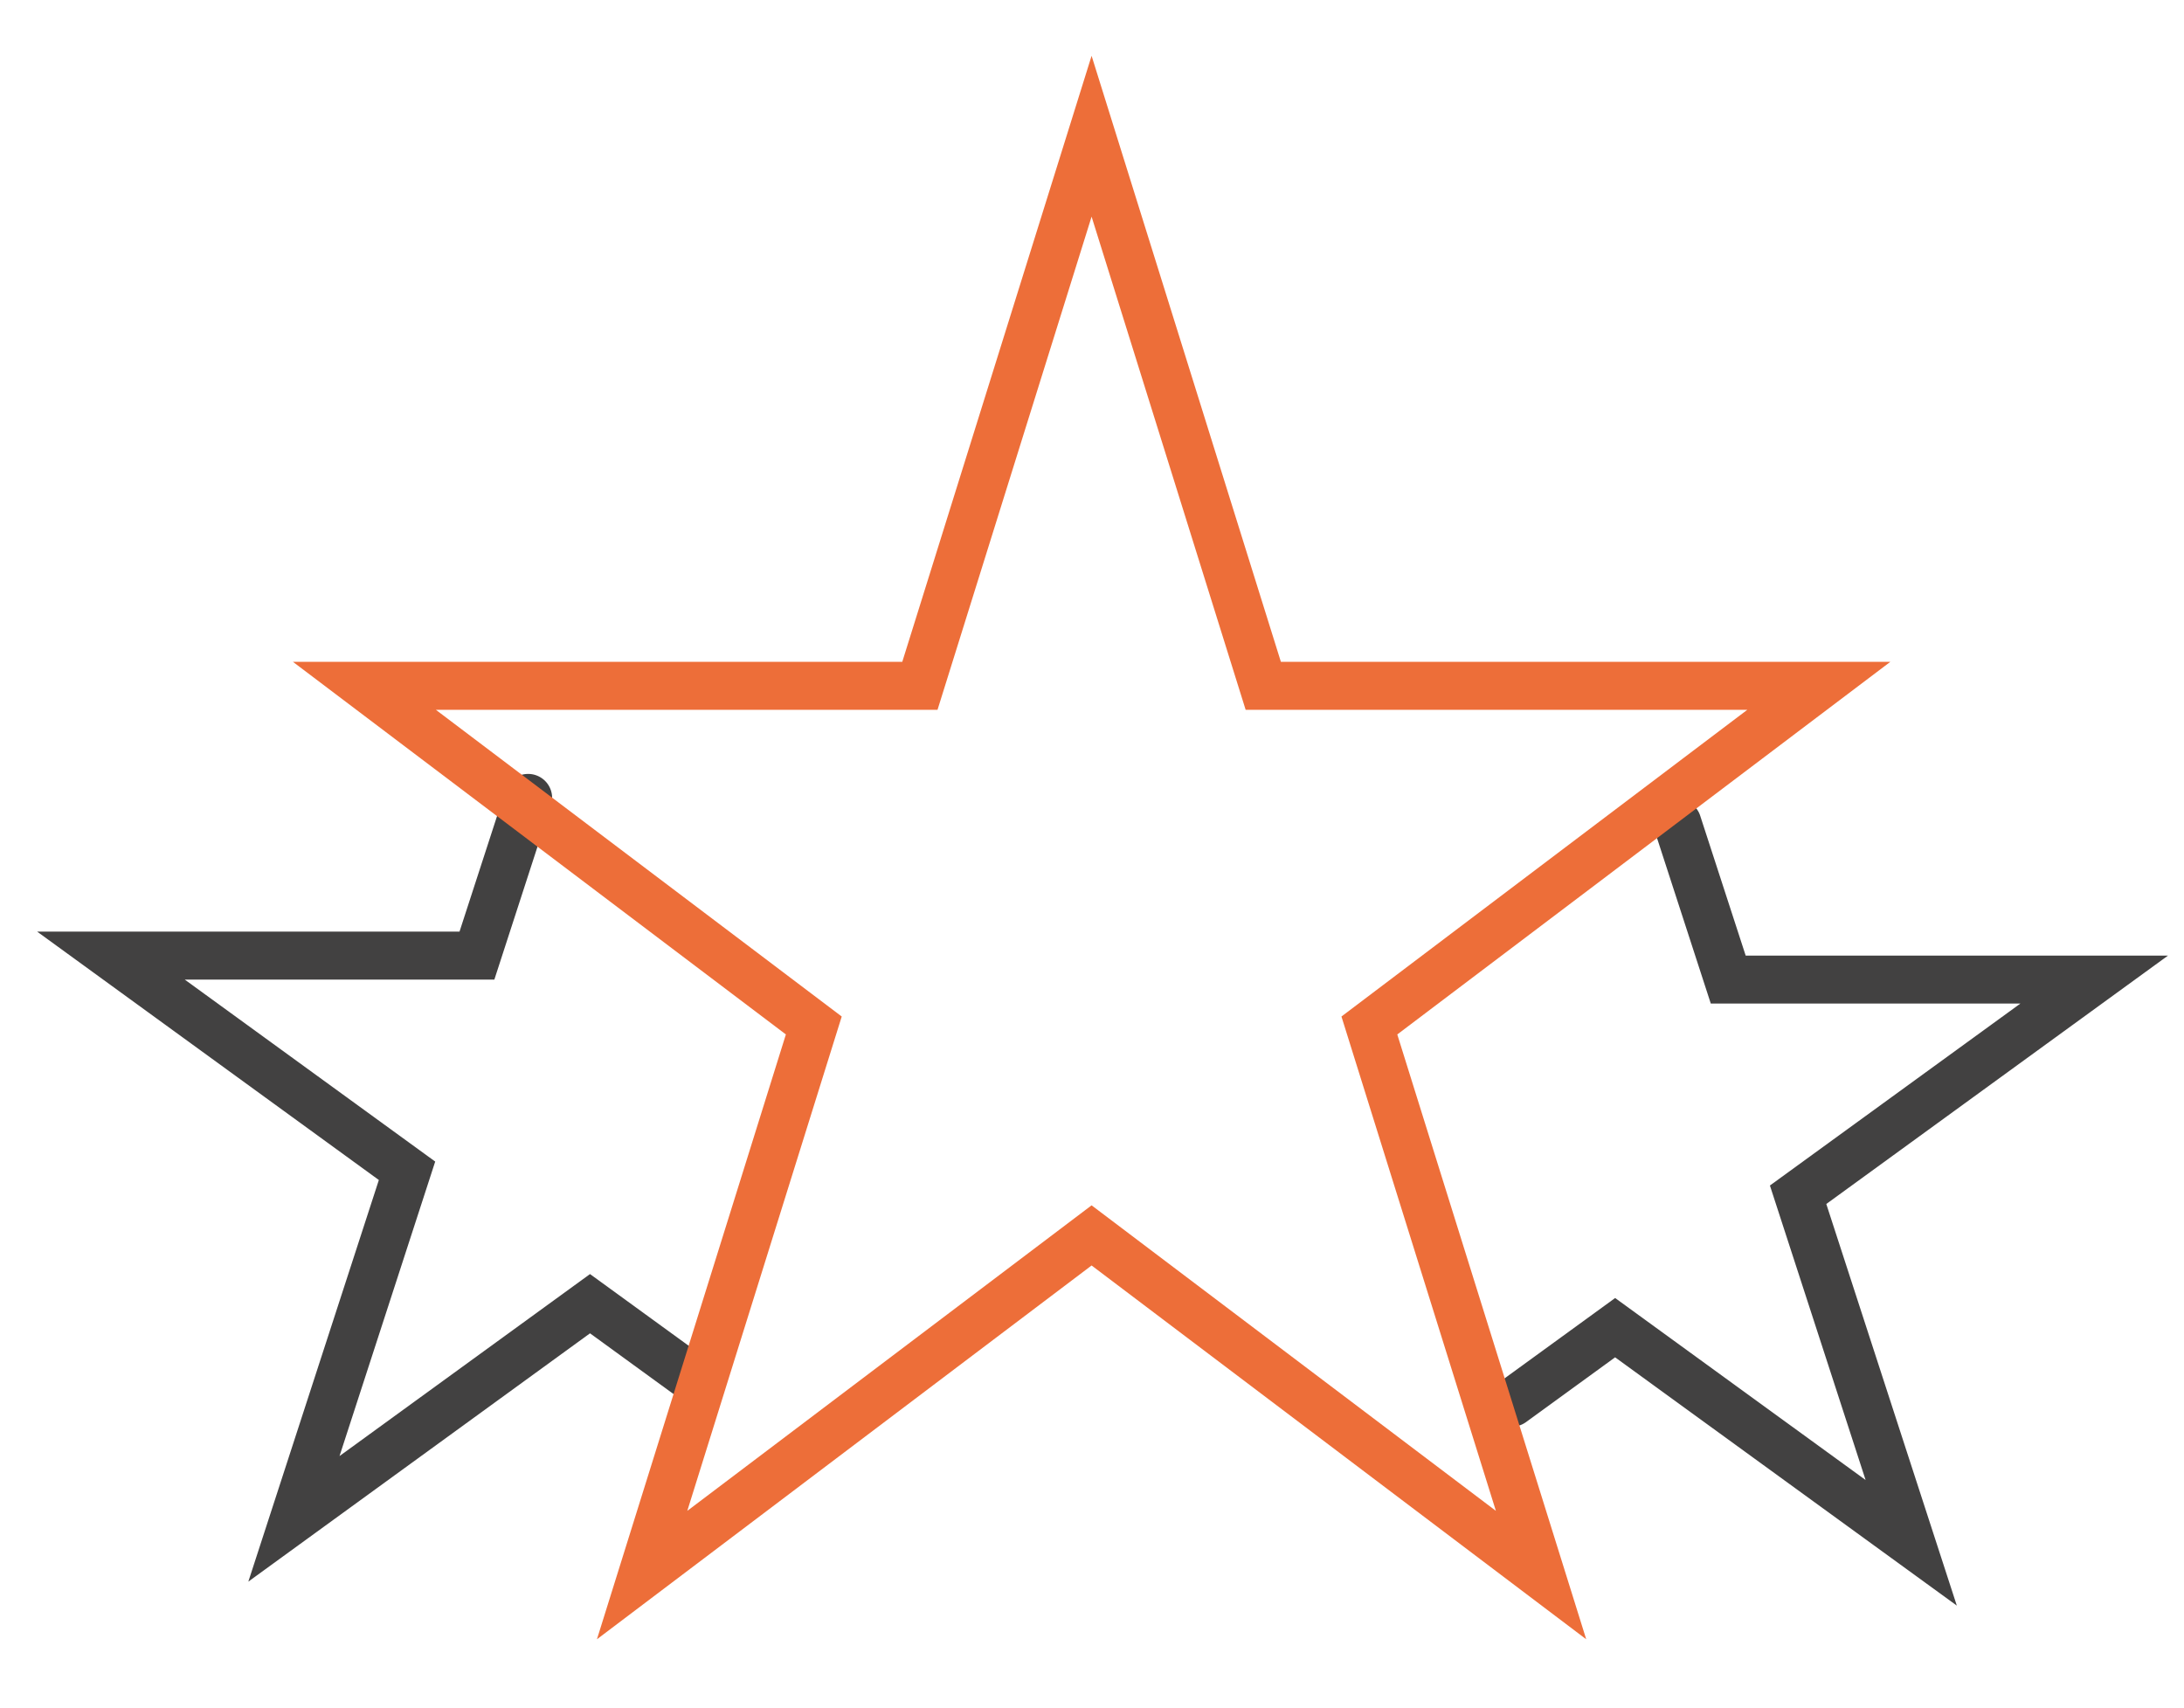
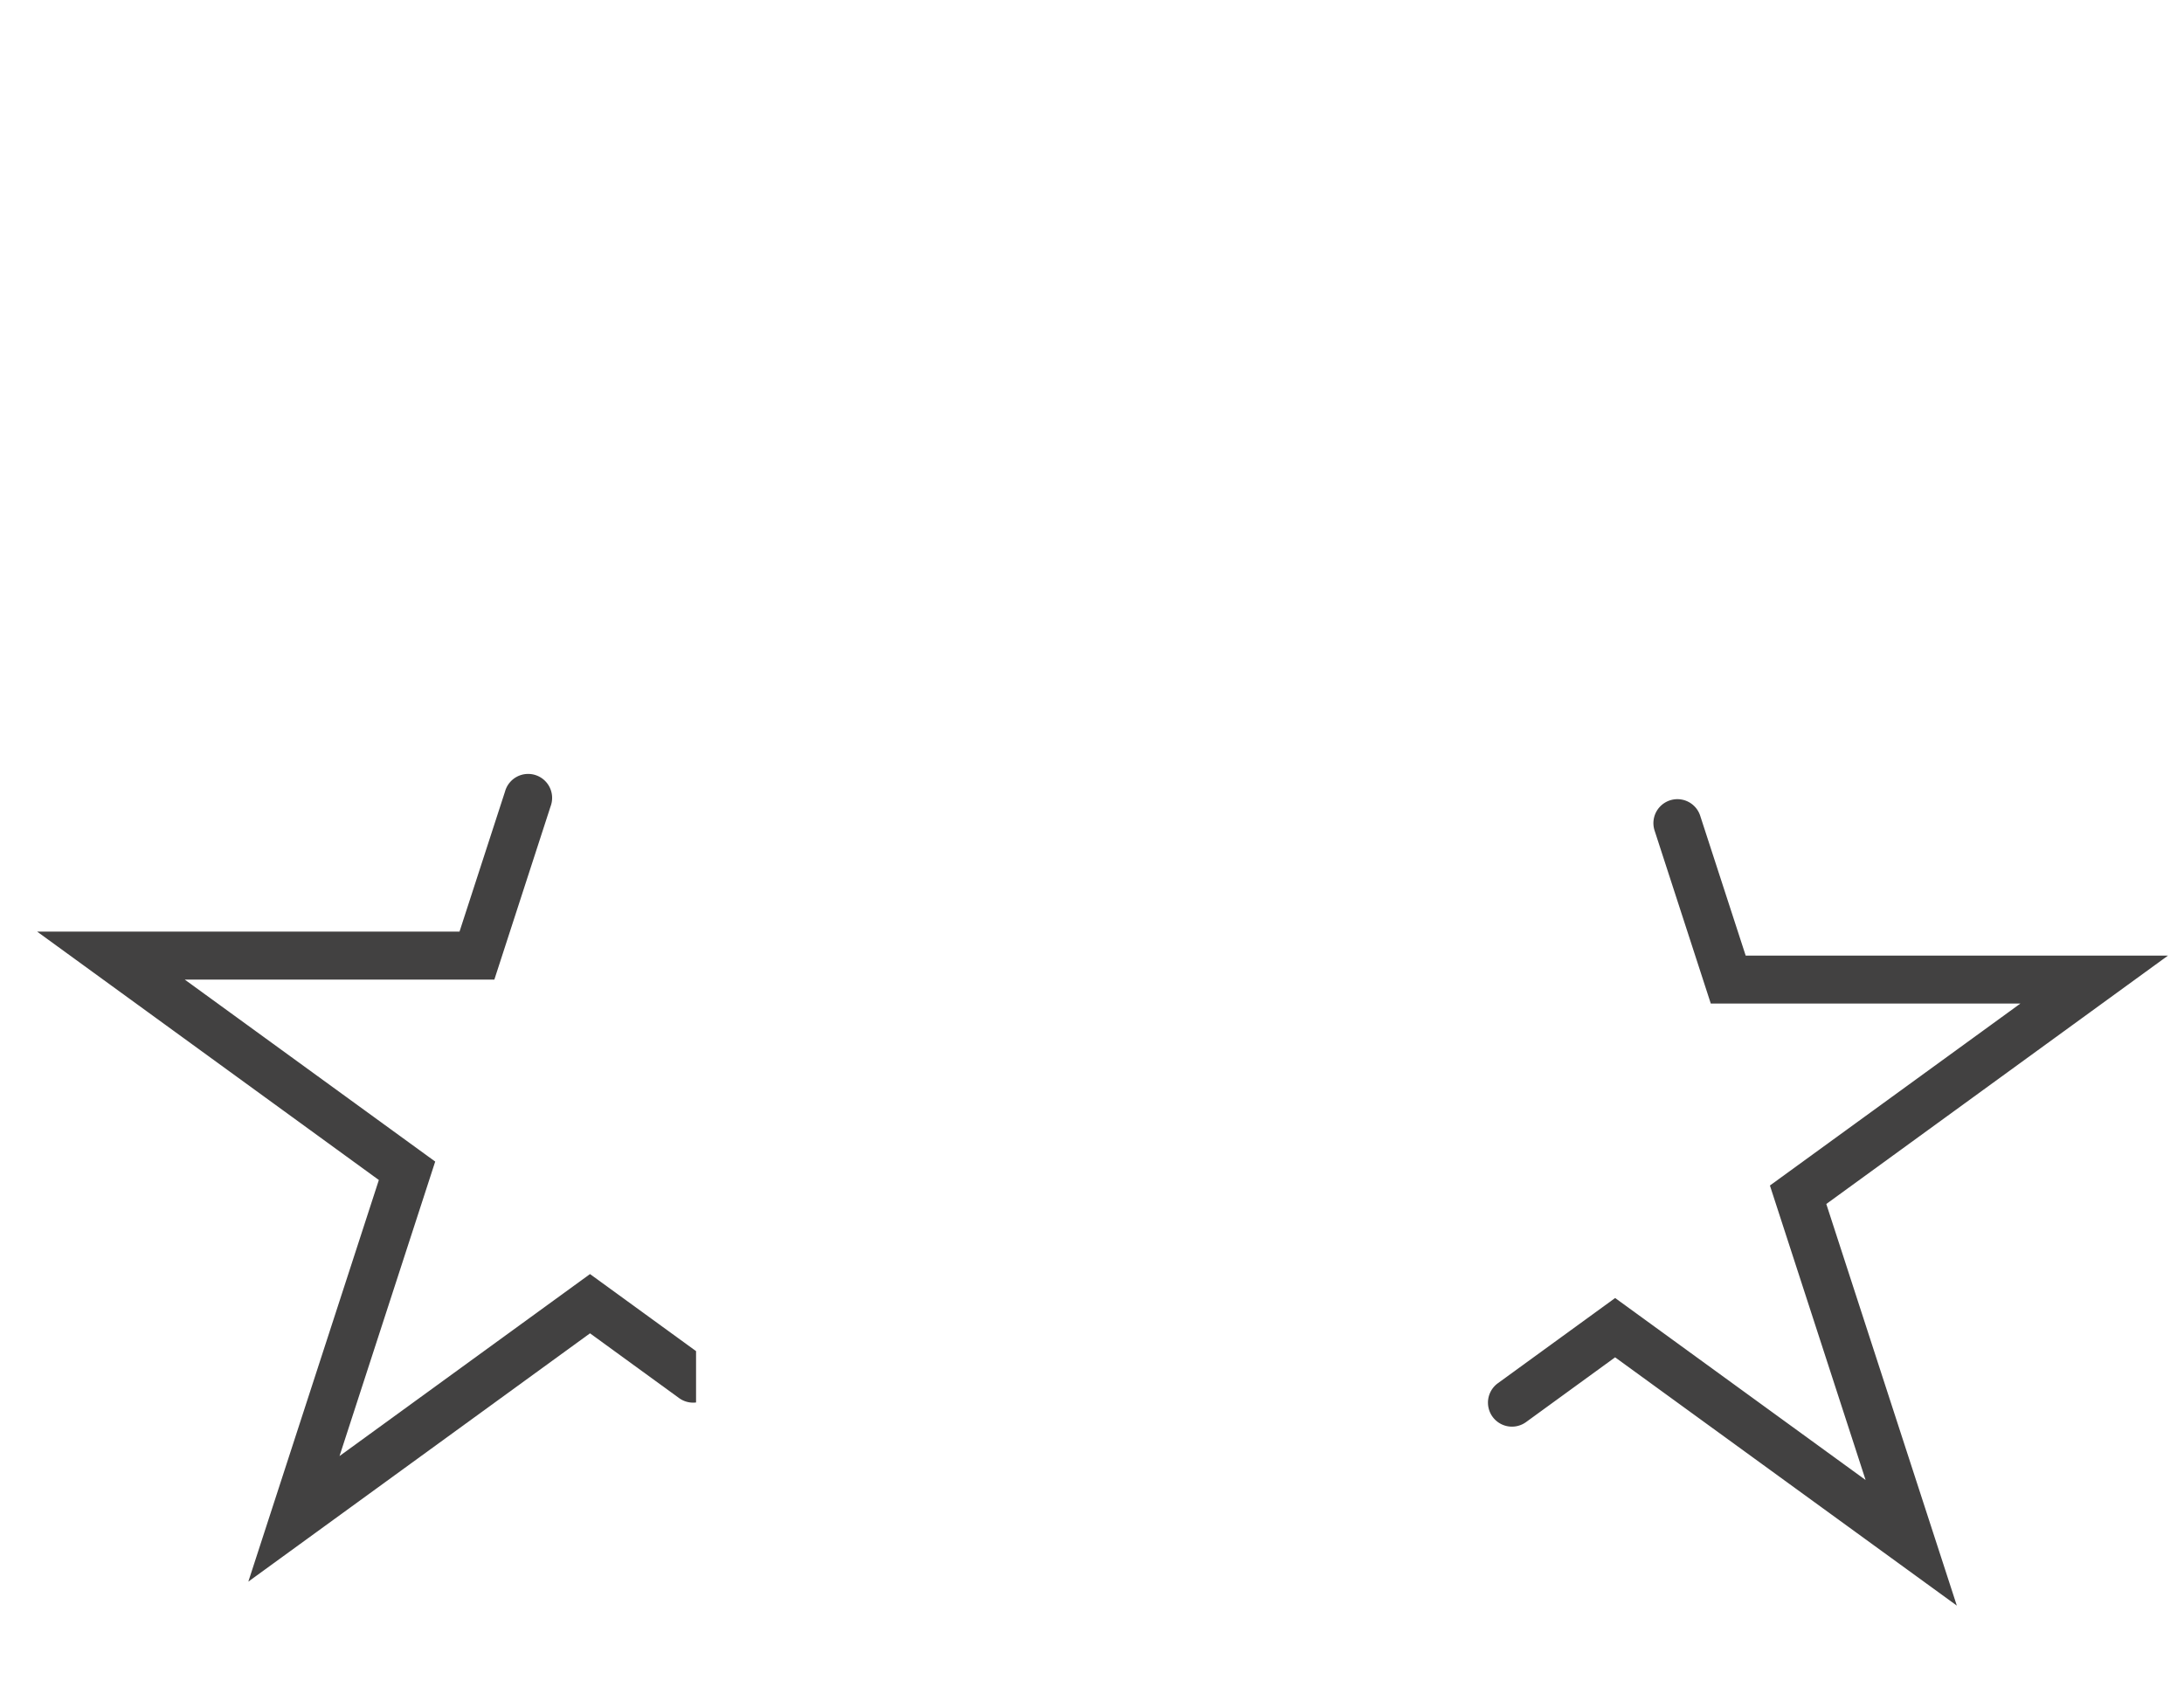
<svg xmlns="http://www.w3.org/2000/svg" width="91.078" height="71.231" viewBox="0 0 91.078 71.231">
  <defs>
    <clipPath id="a">
      <rect width="29.027" height="36.616" transform="translate(-4 -2)" fill="none" stroke="#424141" stroke-linecap="round" stroke-width="2" />
    </clipPath>
    <clipPath id="b">
      <rect width="29.026" height="38.616" transform="translate(0 -3)" fill="none" stroke="#424141" stroke-linecap="round" stroke-width="2" />
    </clipPath>
    <clipPath id="c">
-       <rect width="70.901" height="71.231" transform="translate(-4 -5)" fill="none" stroke="#ed6e39" stroke-width="2" />
-     </clipPath>
+       </clipPath>
  </defs>
  <g transform="translate(4 5)">
    <g transform="translate(0 28.252)">
      <g clip-path="url(#a)">
        <path d="M8.807,32.947,14.25,16.2,0,5.842H17.614L19.512,0a1,1,0,1,1,1.9.618L19.067,7.842H6.155L16.6,15.431l-3.99,12.28,10.446-7.589,4.89,3.553a1,1,0,0,1-1.176,1.618l-3.714-2.7Z" transform="translate(-2.451 -0.246)" fill="#424141" />
      </g>
    </g>
    <g transform="translate(58.052 29.252)">
      <g clip-path="url(#b)">
        <path d="M21.629,32.947,7.379,22.594l-3.714,2.7A1,1,0,1,1,2.49,23.674l4.89-3.553,10.445,7.589-3.99-12.28L24.28,7.842H11.369L9.022.618A1,1,0,0,1,10.924,0l1.9,5.842H30.436L16.186,16.2Z" transform="translate(-2.077 -0.246)" fill="#424141" />
      </g>
    </g>
    <g transform="translate(10.571)">
      <g clip-path="url(#c)">
        <path d="M33.406-.117,41.3,25.154H66.716L46.154,40.692l7.879,25.221L33.406,50.326,12.778,65.913l7.879-25.221L.1,25.154H25.511ZM60.752,27.154H39.83L33.406,6.59,26.981,27.154H6.06l16.926,12.79-6.44,20.614,16.86-12.74,16.86,12.74-6.44-20.614Z" transform="translate(-2.455 -2.556)" fill="#ed6e39" />
      </g>
    </g>
  </g>
</svg>